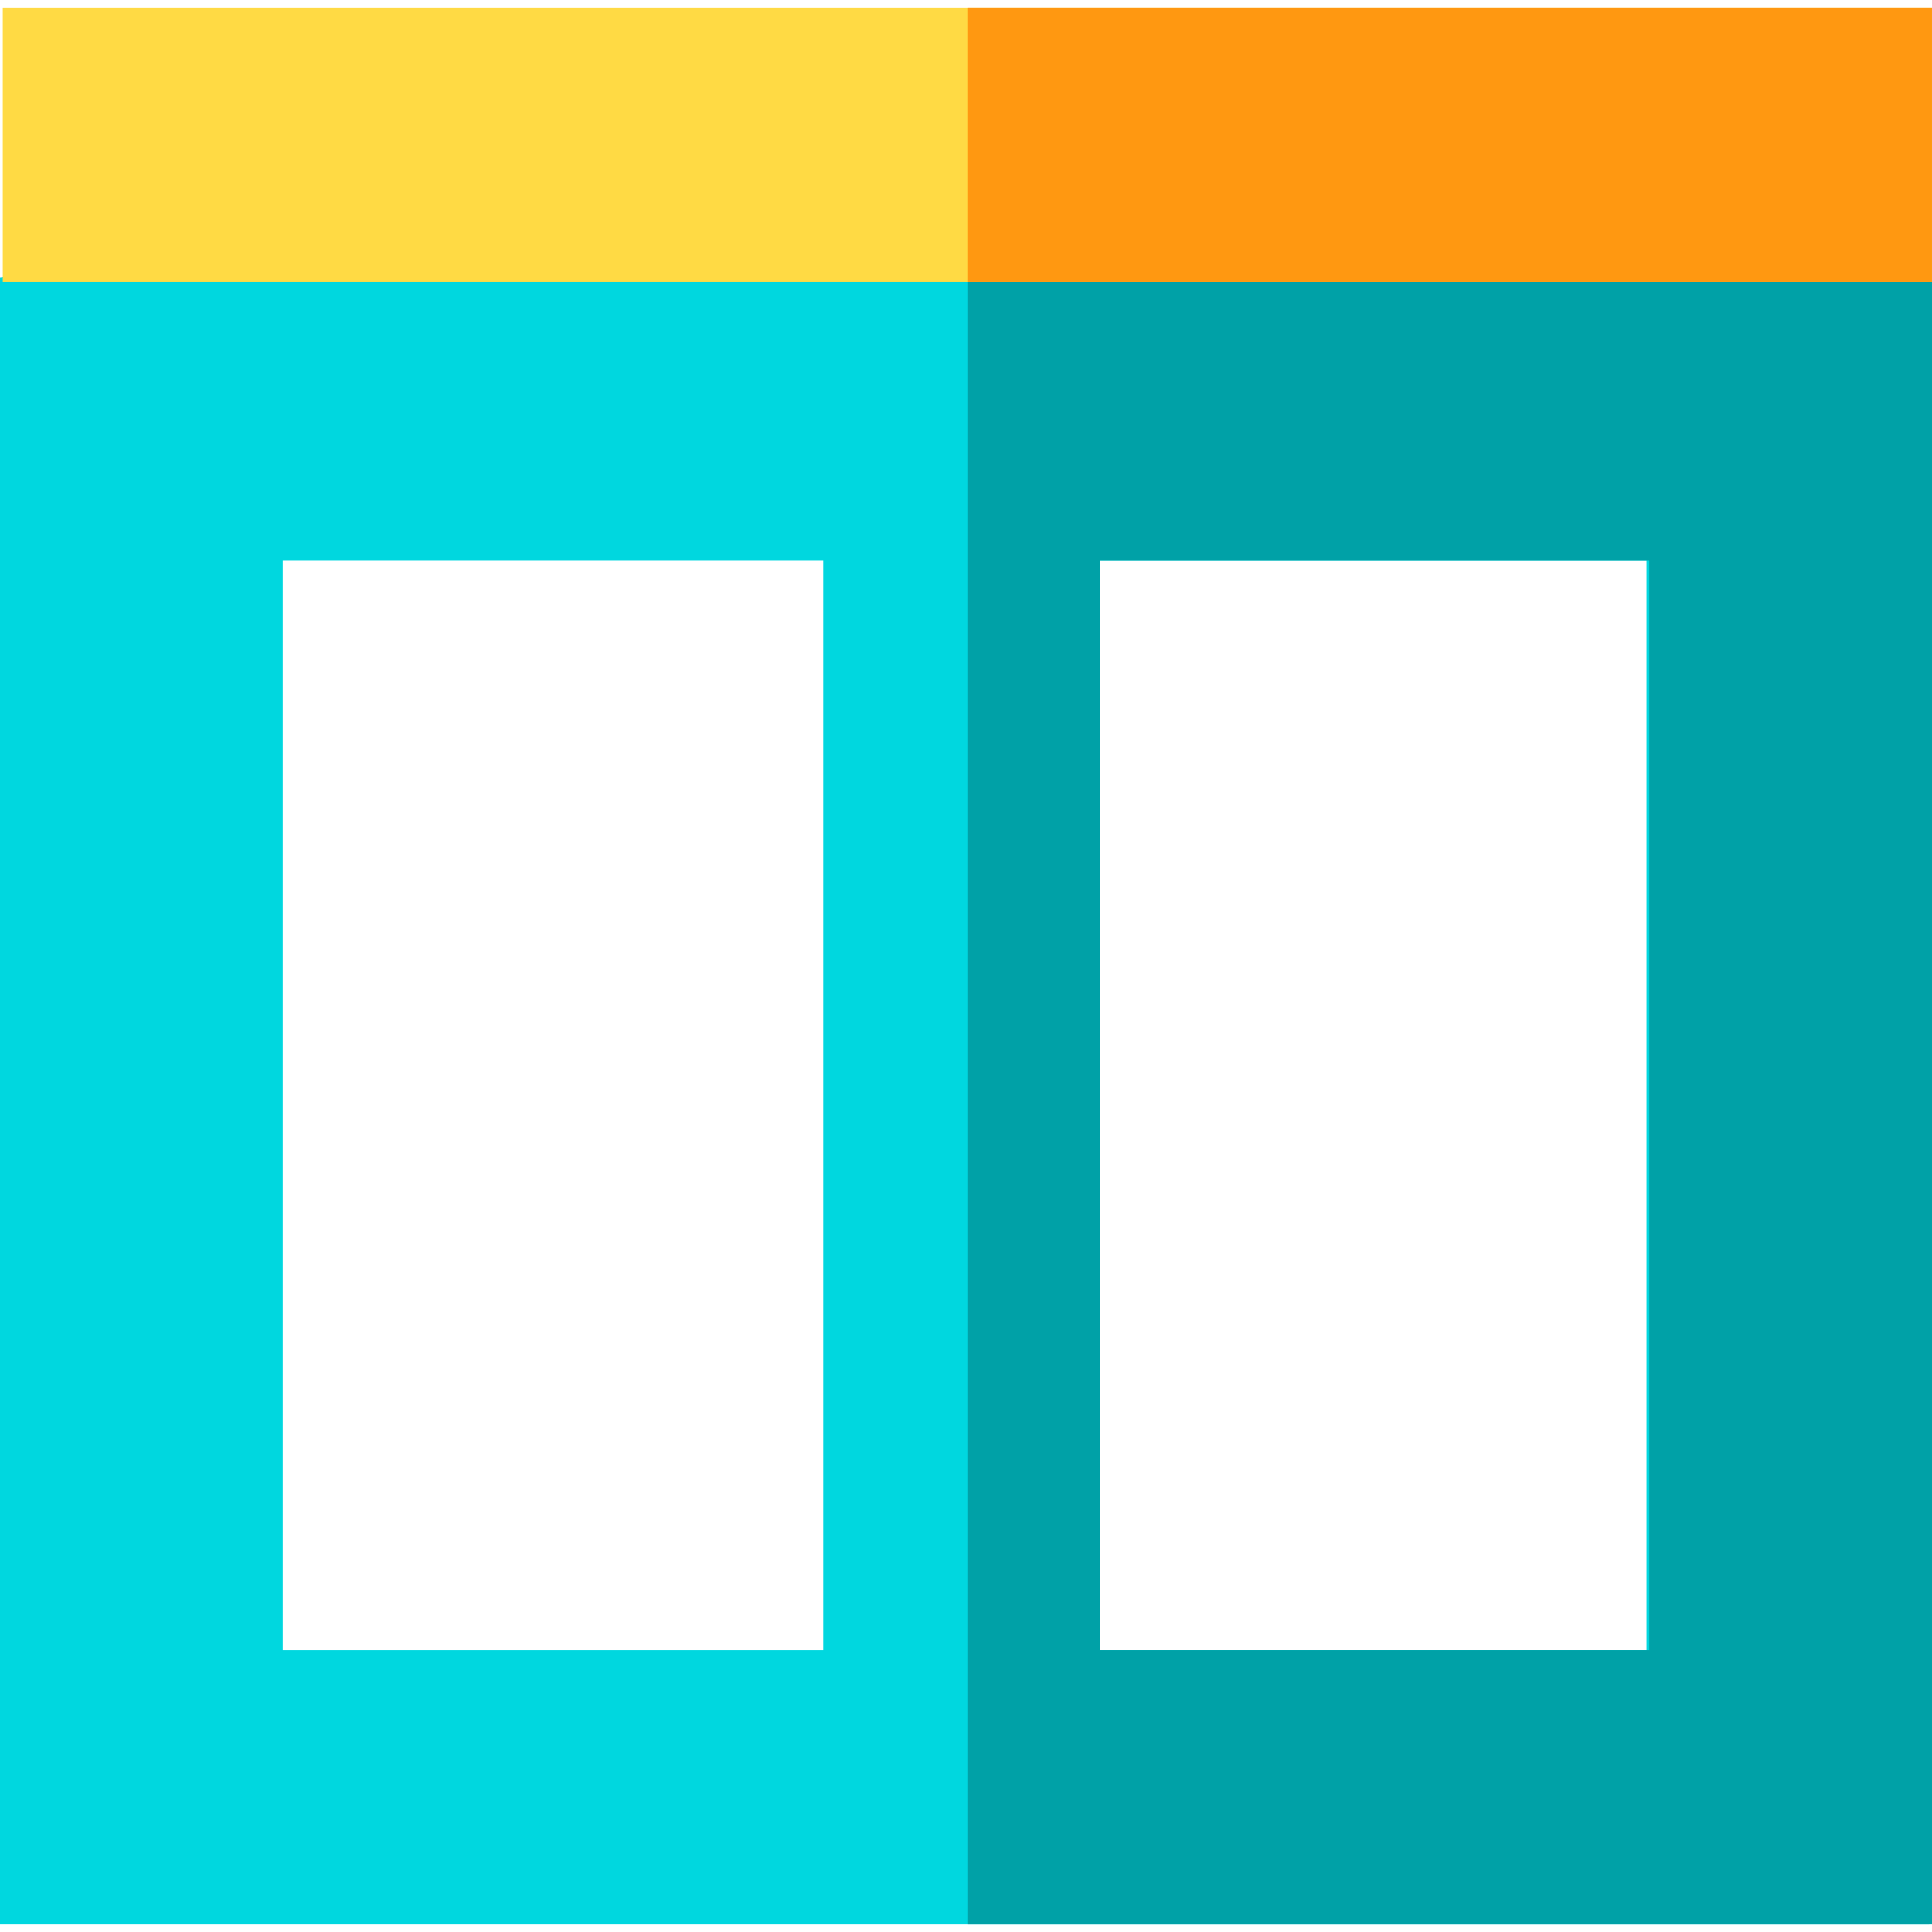
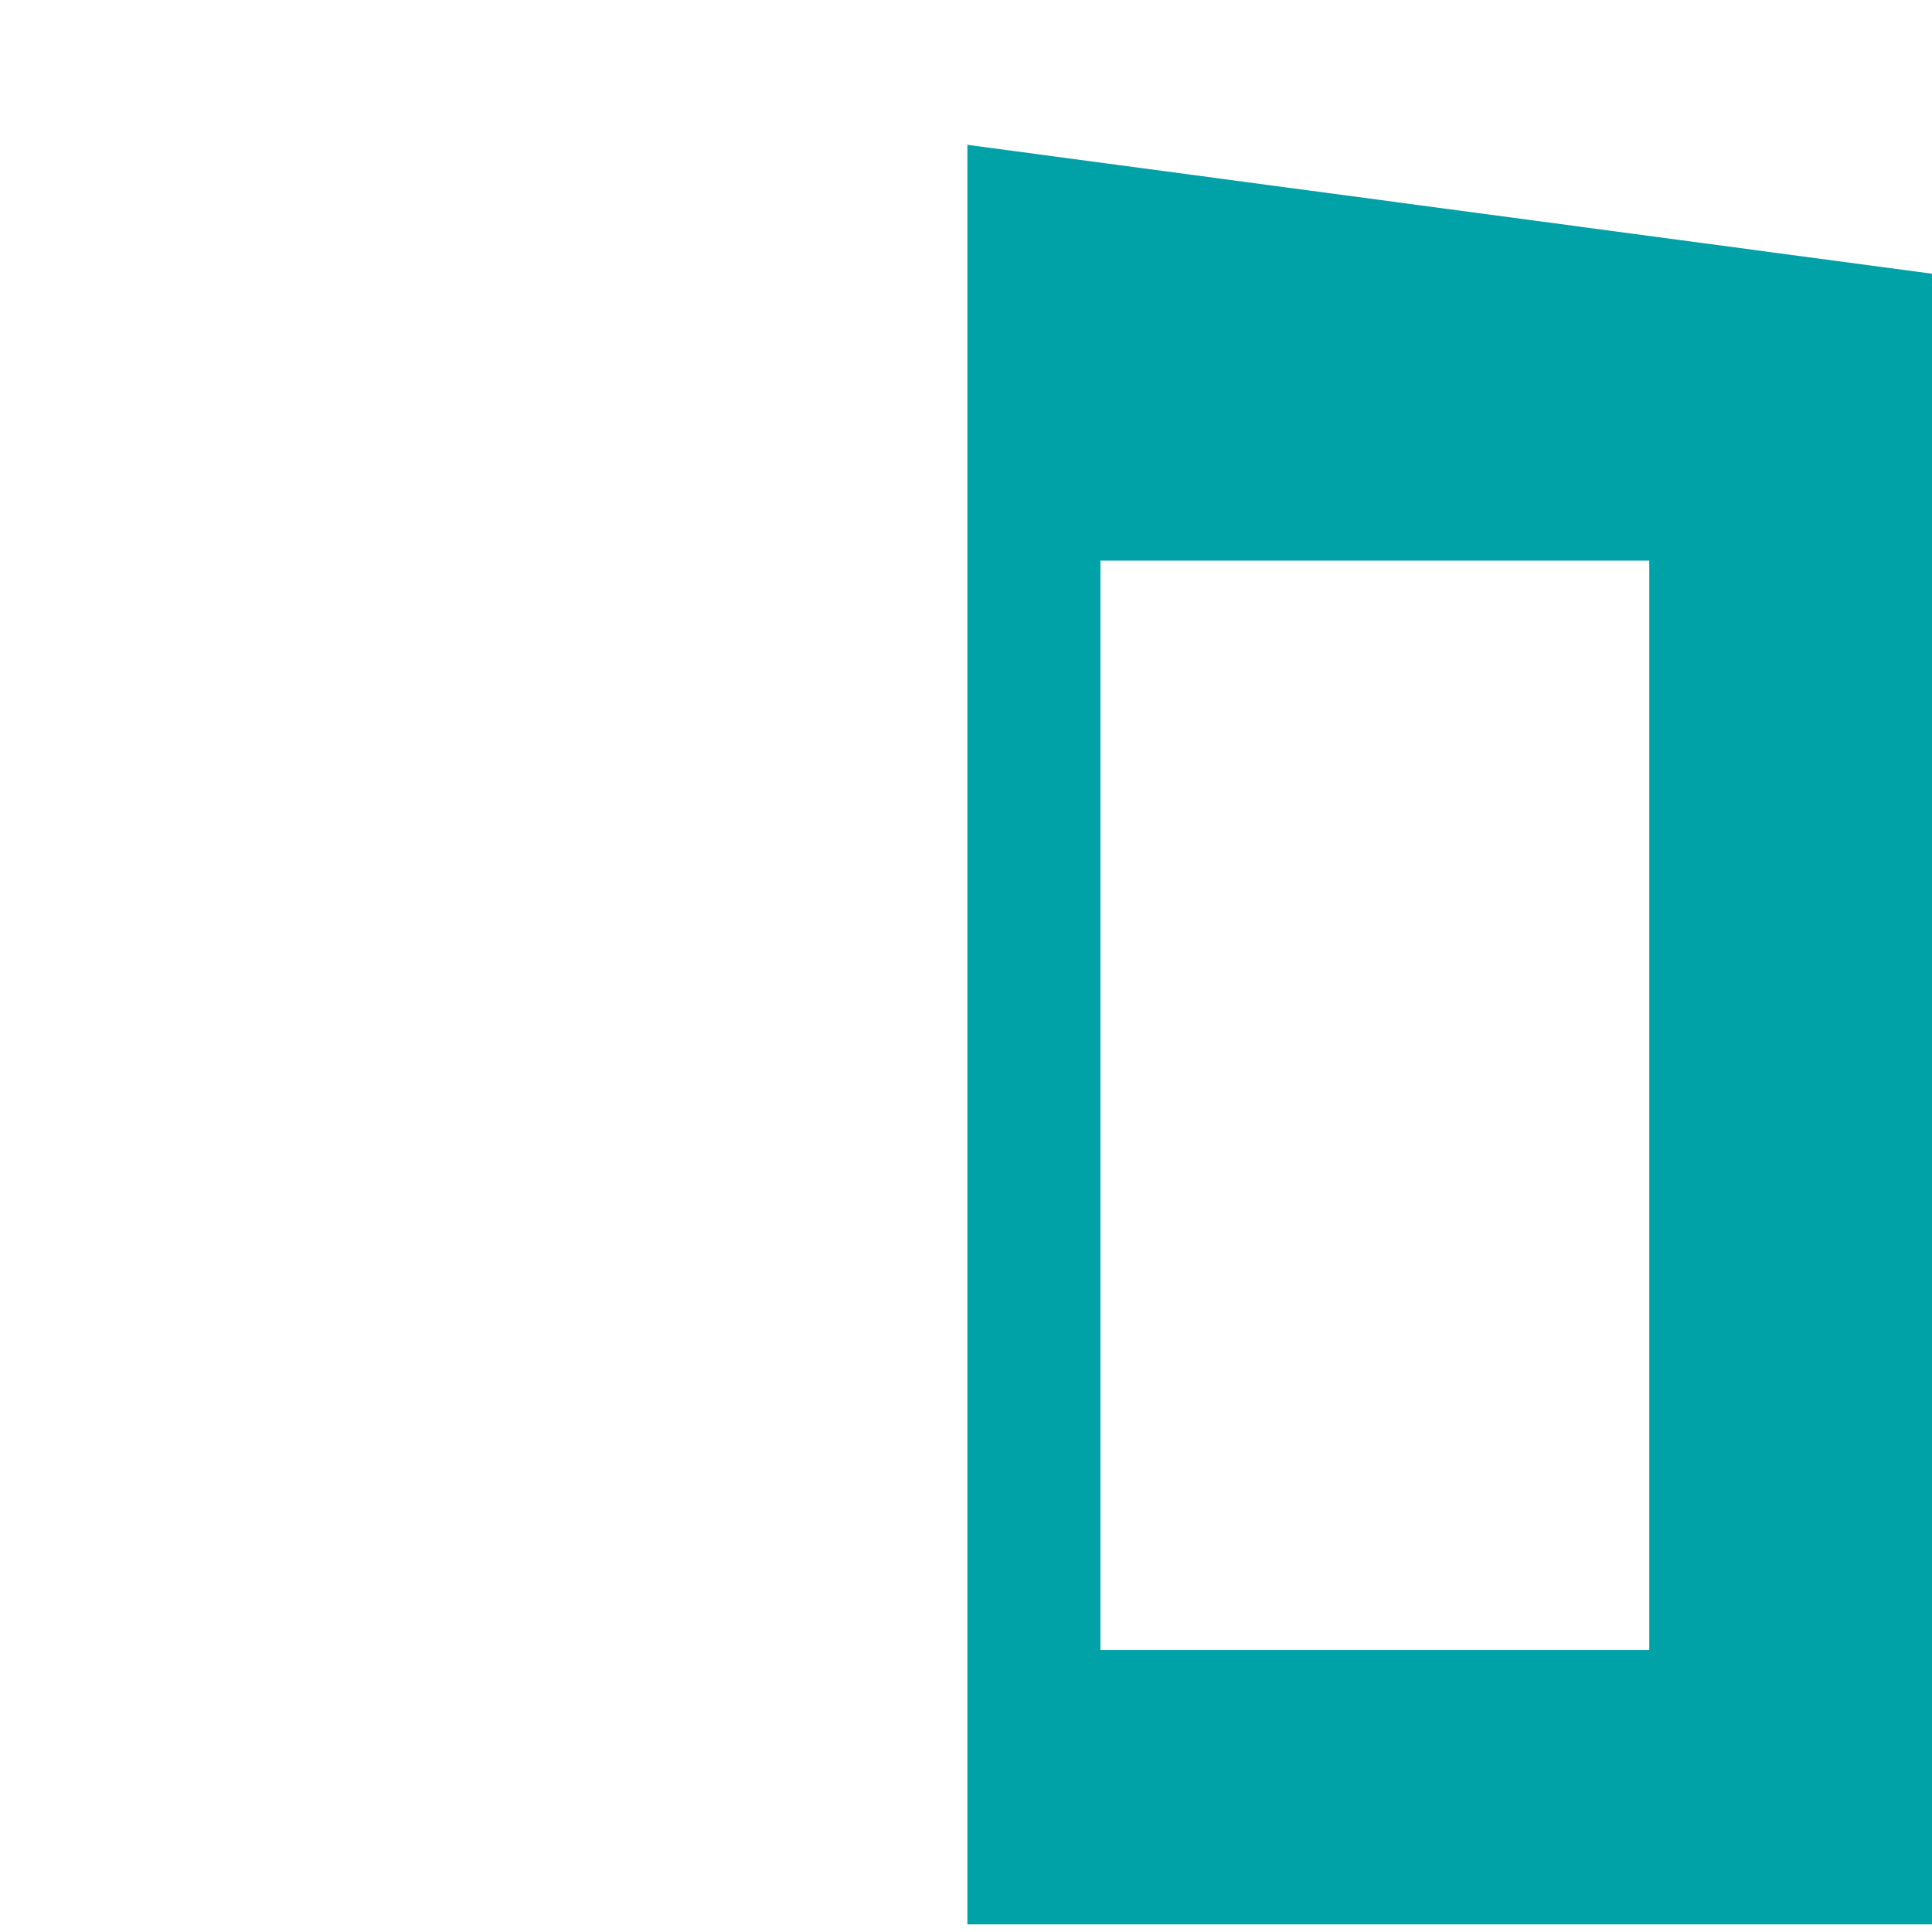
<svg xmlns="http://www.w3.org/2000/svg" version="1.1" id="Layer_1" x="0px" y="0px" viewBox="0 0 512 512" style="enable-background:new 0 0 512 512;" xml:space="preserve">
-   <path style="fill:#00D7DF;" d="M0,73.642v1.102v435.237h511.266V74.744v-1.102l-255.633-35.26L0,73.642z M218.17,437.258H74.927  V148.569H218.17V437.258z M436.339,437.258H290.893V148.569h145.446V437.258z" />
  <path style="fill:#00A1A7;" d="M256.367,38.382v471.599H512V72.54L256.367,38.382z M437.073,437.258H291.627V148.569h145.446  V437.258z" />
-   <rect x="0.734" y="2.019" style="fill:#FFDA44;" width="511.266" height="72.723" />
-   <rect x="256.36" y="2.019" style="fill:#FF9811;" width="255.633" height="72.723" />
  <g>
</g>
  <g>
</g>
  <g>
</g>
  <g>
</g>
  <g>
</g>
  <g>
</g>
  <g>
</g>
  <g>
</g>
  <g>
</g>
  <g>
</g>
  <g>
</g>
  <g>
</g>
  <g>
</g>
  <g>
</g>
  <g>
</g>
</svg>